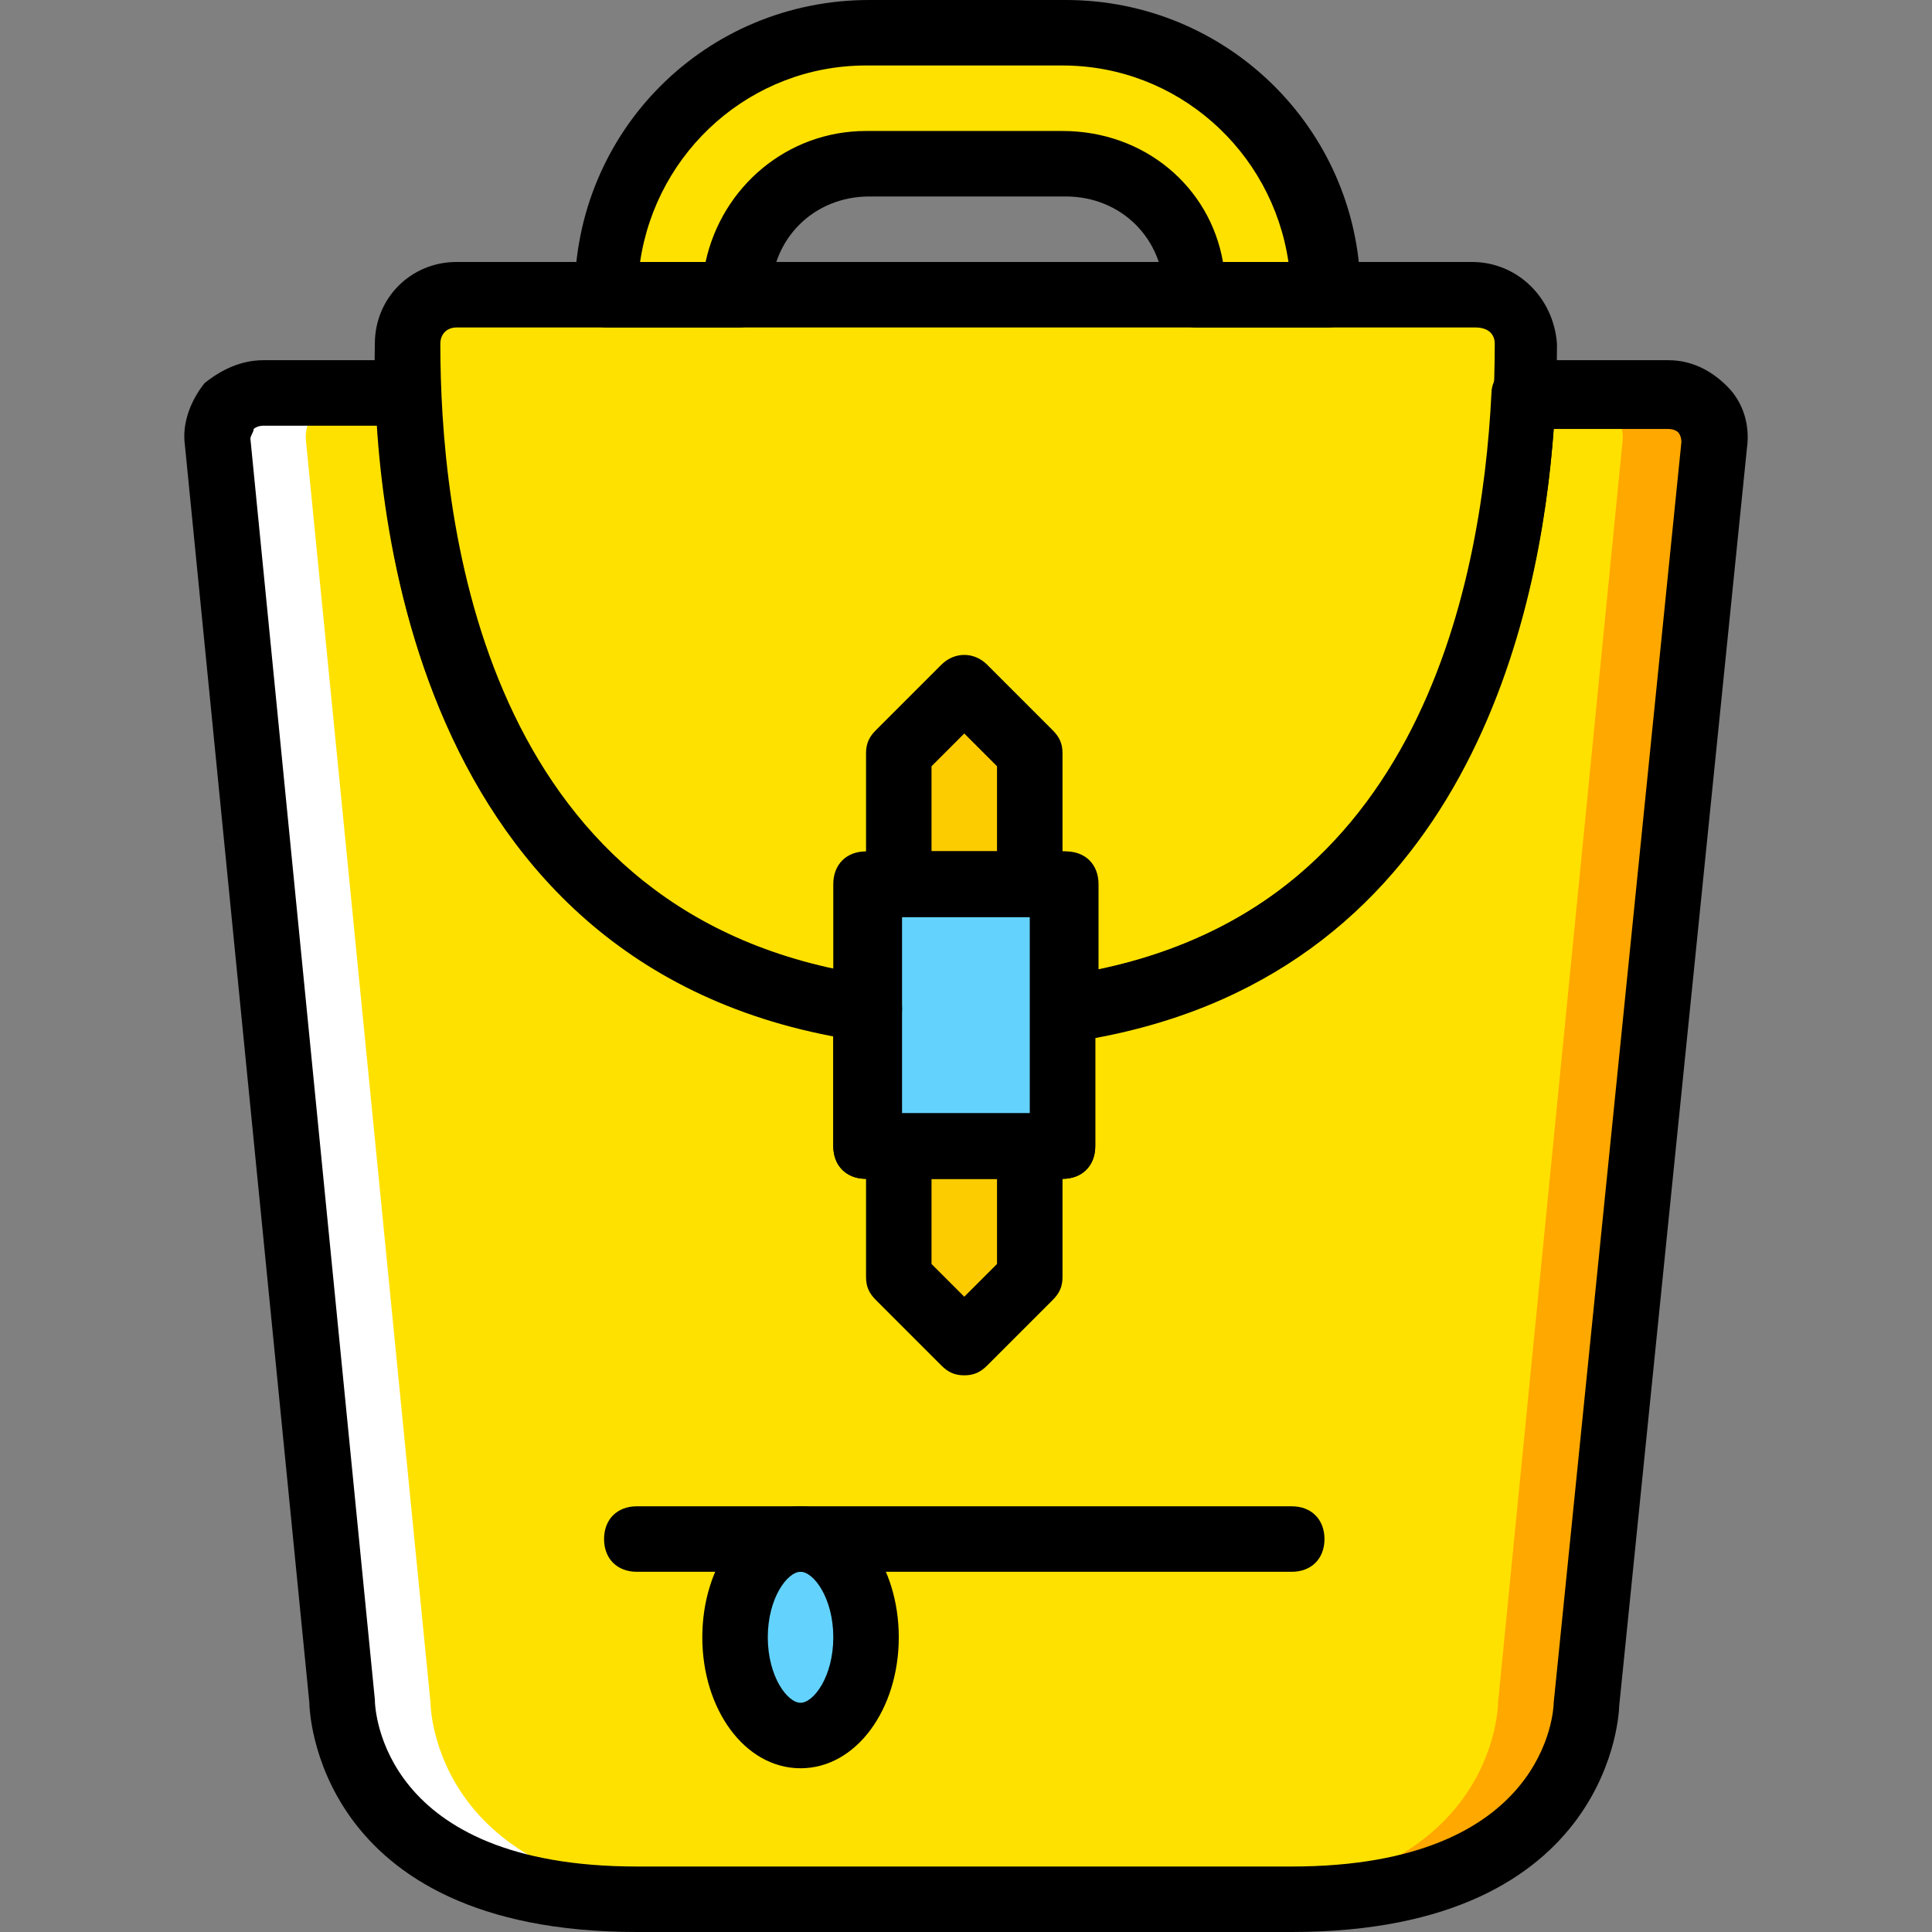
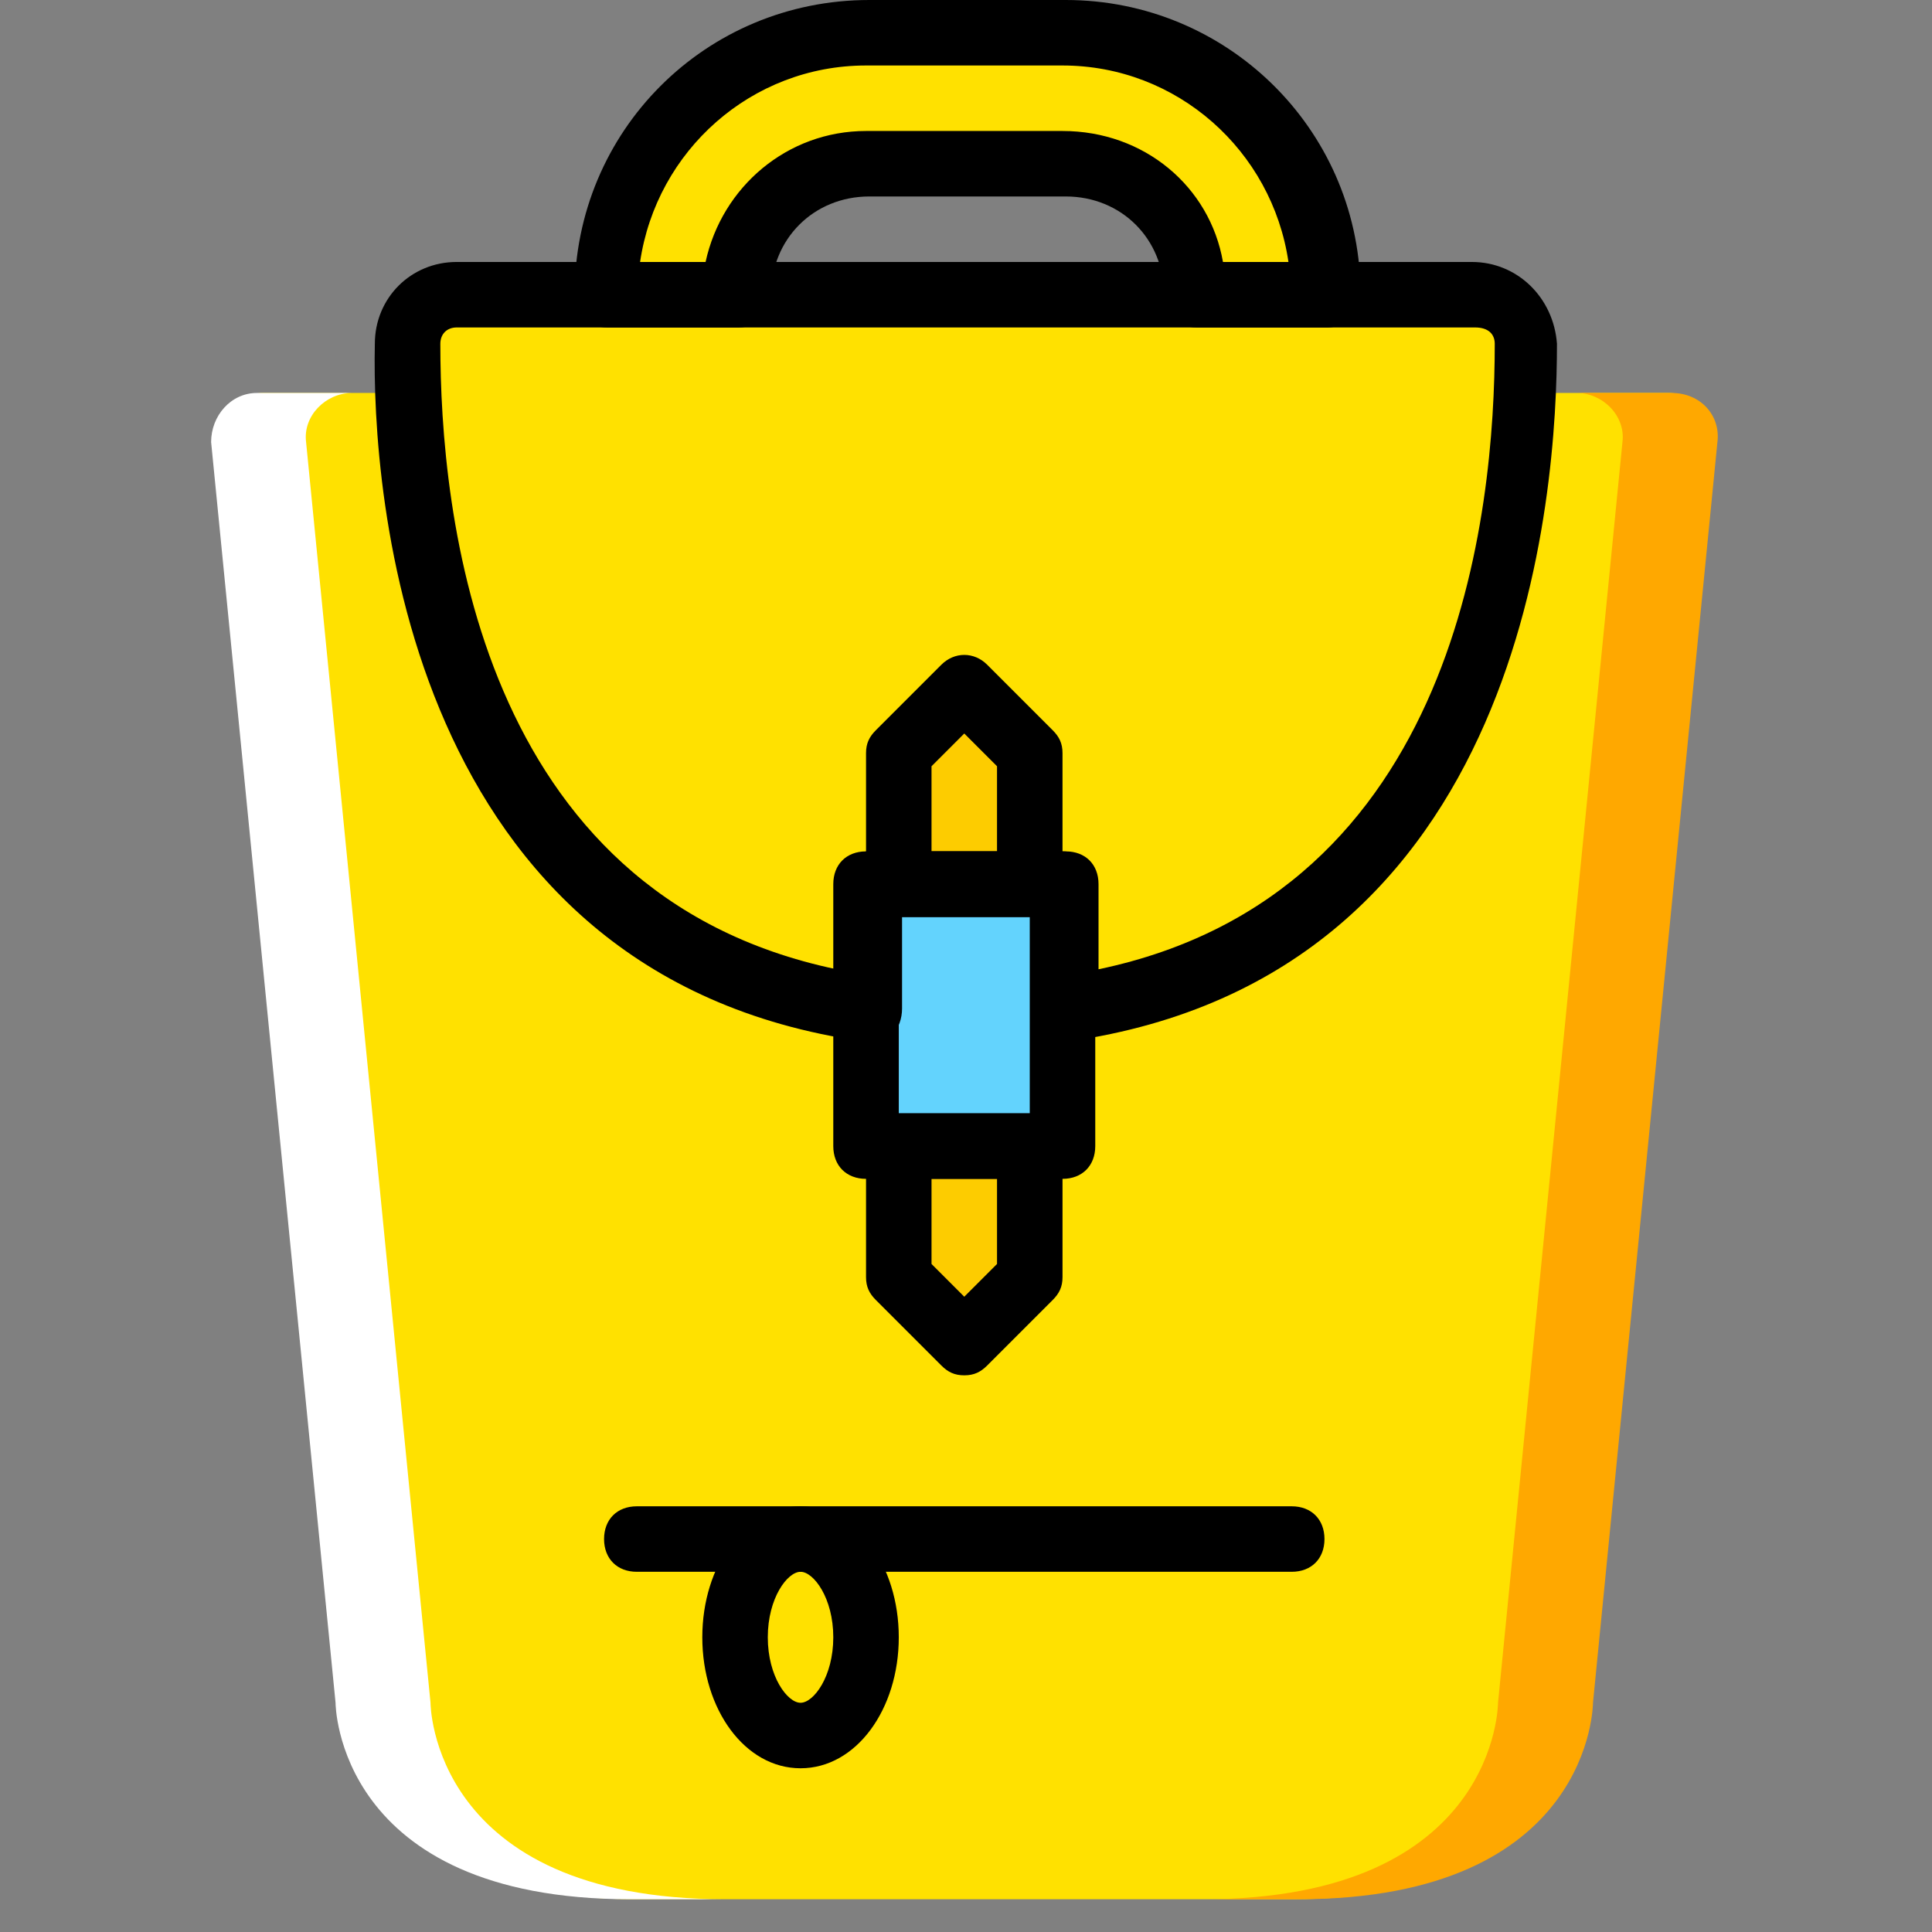
<svg xmlns="http://www.w3.org/2000/svg" height="800px" width="800px" version="1.1" id="Layer_1" viewBox="0 0 512 512" xml:space="preserve">
  <rect x="0" y="0" width="512" height="512" fill="#808080" stroke="none" />
  <g transform="translate(1 1)">
    <g>
      <path style="fill:#FFE100;" d="M349.999,77.102h-34.712c0-19.092-15.62-34.712-34.712-34.712h-52.068    c-19.092,0-34.712,15.62-34.712,34.712h-34.712c0-38.183,31.241-69.424,69.424-69.424h52.068    C318.759,7.678,349.999,38.919,349.999,77.102" />
      <path style="fill:#FFE100;" d="M441.118,103.136h-38.183c-1.736,48.597-18.224,148.393-121.492,163.146v36.447h-52.068v-36.447    C125.24,251.529,108.752,151.732,107.016,103.136H68.833c-6.942,0-13.017,6.075-12.149,13.017L89.66,450.254    c0,0,0,52.068,78.102,52.068h86.78h86.78c78.102,0,78.102-52.068,78.102-52.068l32.976-334.102    C454.135,109.21,448.06,103.136,441.118,103.136" />
    </g>
    <path style="fill:#FFA800;" d="M441.986,103.136H416.82c6.942,0,13.017,6.075,12.149,13.017l-32.976,334.102   c0,0,0,52.068-78.102,52.068h25.166c78.102,0,78.102-52.068,78.102-52.068l32.976-334.102   C455.003,109.21,449.796,103.136,441.986,103.136" />
    <path style="fill:#FFFFFF;" d="M67.098,103.136h25.166c-6.942,0-13.017,6.075-12.149,13.017l32.976,334.102   c0,0,0,52.068,78.102,52.068h-25.166c-78.102,0-78.102-52.068-78.102-52.068L54.949,116.153   C54.949,109.21,60.155,103.136,67.098,103.136" />
    <path style="fill:#FFE100;" d="M389.05,77.102H120.033c-6.942,0-13.017,6.075-13.017,13.017   c-0.868,40.786,8.678,160.542,121.492,176.163v-32.976h52.068v32.976c113.681-15.62,122.359-135.376,122.359-176.163   C402.935,83.176,396.86,77.102,389.05,77.102" />
-     <path style="fill:#63D3FD;" d="M228.508,432.898c0,14.753-7.81,26.034-17.356,26.034s-17.356-11.281-17.356-26.034   c0-14.753,7.81-26.034,17.356-26.034S228.508,418.146,228.508,432.898" />
    <g>
      <polygon style="fill:#FDCC00;" points="271.898,233.305 237.186,233.305 237.186,198.593 254.542,181.237 271.898,198.593   " />
      <polygon style="fill:#FDCC00;" points="237.186,302.729 271.898,302.729 271.898,337.441 254.542,354.797 237.186,337.441   " />
    </g>
    <polygon style="fill:#63D3FD;" points="228.508,302.729 280.576,302.729 280.576,233.305 228.508,233.305  " />
    <path d="M350.867,85.78C350.867,85.78,349.999,85.78,350.867,85.78h-34.712c-5.207,0-8.678-3.471-8.678-8.678   c0-14.753-11.281-26.034-26.034-26.034h-52.068c-14.753,0-26.034,11.281-26.034,26.034c0,5.207-3.471,8.678-8.678,8.678h-34.712   c-5.207,0-8.678-3.471-8.678-8.678C151.274,33.712,185.986-1,229.376-1h52.068c42.522,0,77.234,33.844,78.102,76.366   c0,0.868,0,0.868,0,1.736C359.545,82.308,355.206,85.78,350.867,85.78z M323.098,68.424h17.356   c-4.339-29.505-29.505-52.068-59.878-52.068h-52.068c-30.373,0-55.539,22.563-59.878,52.068h17.356   c4.339-19.959,21.695-34.712,42.522-34.712h52.068C302.271,33.712,319.626,48.464,323.098,68.424z" />
    <path d="M341.321,415.542H167.762c-5.207,0-8.678-3.471-8.678-8.678s3.471-8.678,8.678-8.678h173.559   c5.207,0,8.678,3.471,8.678,8.678S346.528,415.542,341.321,415.542z" />
    <path d="M211.152,467.61c-14.753,0-26.034-15.62-26.034-34.712c0-19.092,11.281-34.712,26.034-34.712s26.034,15.62,26.034,34.712   C237.186,451.99,225.904,467.61,211.152,467.61z M211.152,415.542c-3.471,0-8.678,6.942-8.678,17.356   c0,10.414,5.207,17.356,8.678,17.356c3.471,0,8.678-6.942,8.678-17.356C219.83,422.485,214.623,415.542,211.152,415.542z" />
    <path d="M280.576,311.407h-52.068c-5.207,0-8.678-3.471-8.678-8.678v-69.424c0-5.207,3.471-8.678,8.678-8.678h52.068   c5.207,0,8.678,3.471,8.678,8.678v69.424C289.254,307.936,285.782,311.407,280.576,311.407z M237.186,294.051h34.712v-52.068   h-34.712V294.051z" />
    <path d="M271.898,241.983h-34.712c-5.207,0-8.678-3.471-8.678-8.678v-34.712c0-2.603,0.868-4.339,2.603-6.075l17.356-17.356   c3.471-3.471,8.678-3.471,12.149,0l17.356,17.356c1.736,1.736,2.603,3.471,2.603,6.075v34.712   C280.576,238.512,277.104,241.983,271.898,241.983z M245.864,224.627h17.356v-22.563l-8.678-8.678l-8.678,8.678V224.627z" />
    <path d="M254.542,363.475c-2.603,0-4.339-0.868-6.075-2.603l-17.356-17.356c-1.736-1.736-2.603-3.471-2.603-6.075v-34.712   c0-5.207,3.471-8.678,8.678-8.678h34.712c5.207,0,8.678,3.471,8.678,8.678v34.712c0,2.603-0.868,4.339-2.603,6.075l-17.356,17.356   C258.881,362.607,257.145,363.475,254.542,363.475z M245.864,333.969l8.678,8.678l8.678-8.678v-22.563h-17.356V333.969z" />
-     <path d="M341.321,511H167.762c-85.912,0-86.78-59.878-86.78-60.746L48.006,117.02c-0.868-6.075,1.736-12.149,5.207-16.488   c4.339-3.471,9.546-6.075,15.62-6.075h38.183c4.339,0,8.678,3.471,8.678,8.678c1.736,52.068,19.959,141.451,114.549,154.468   c4.339,0.868,7.81,4.339,7.81,8.678v27.77h34.712v-27.77c0-4.339,3.471-7.81,7.81-8.678   c93.722-13.017,111.078-102.4,113.681-154.468c0-4.339,4.339-8.678,8.678-8.678h38.183c6.075,0,11.281,2.603,15.62,6.942   s6.075,10.414,5.207,16.488l-33.844,333.234l0,0C428.101,451.122,427.233,511,341.321,511z M68.833,111.814   c-1.736,0-2.603,0.868-2.603,0.868c0,0.868-0.868,1.736-0.868,2.603l32.976,334.102c0,2.603,1.736,44.258,69.424,44.258h173.559   c67.688,0,69.424-41.654,69.424-43.39l33.844-334.102c0-1.736-0.868-2.603-0.868-2.603s-0.868-0.868-2.603-0.868h-30.373   c-3.471,48.597-22.563,143.186-121.492,161.41v28.637c0,5.207-3.471,8.678-8.678,8.678h-52.068c-5.207,0-8.678-3.471-8.678-8.678   v-29.505C121.769,255,101.81,160.41,99.206,111.814H68.833z" />
    <path d="M228.508,274.959h-0.868C106.149,257.603,97.471,129.169,98.338,90.119c0-12.149,9.546-21.695,21.695-21.695H389.05   c12.149,0,21.695,9.546,22.563,21.695c0,39.051-7.81,167.485-129.302,184.841c-2.603,0-5.207,0-6.942-1.736   s-2.603-4.339-2.603-6.942v-24.298h-34.712v24.298c0,2.603-0.868,5.207-2.603,6.942   C232.847,274.092,231.111,274.959,228.508,274.959z M120.033,85.78c-2.603,0-4.339,1.736-4.339,4.339   c0,44.258,9.546,145.79,105.003,165.749v-22.563c0-5.207,3.471-8.678,8.678-8.678h52.068c5.207,0,8.678,3.471,8.678,8.678v22.563   c95.458-19.959,105.003-121.492,105.003-165.749c0-2.603-1.736-4.339-5.207-4.339H120.033z" />
  </g>
</svg>